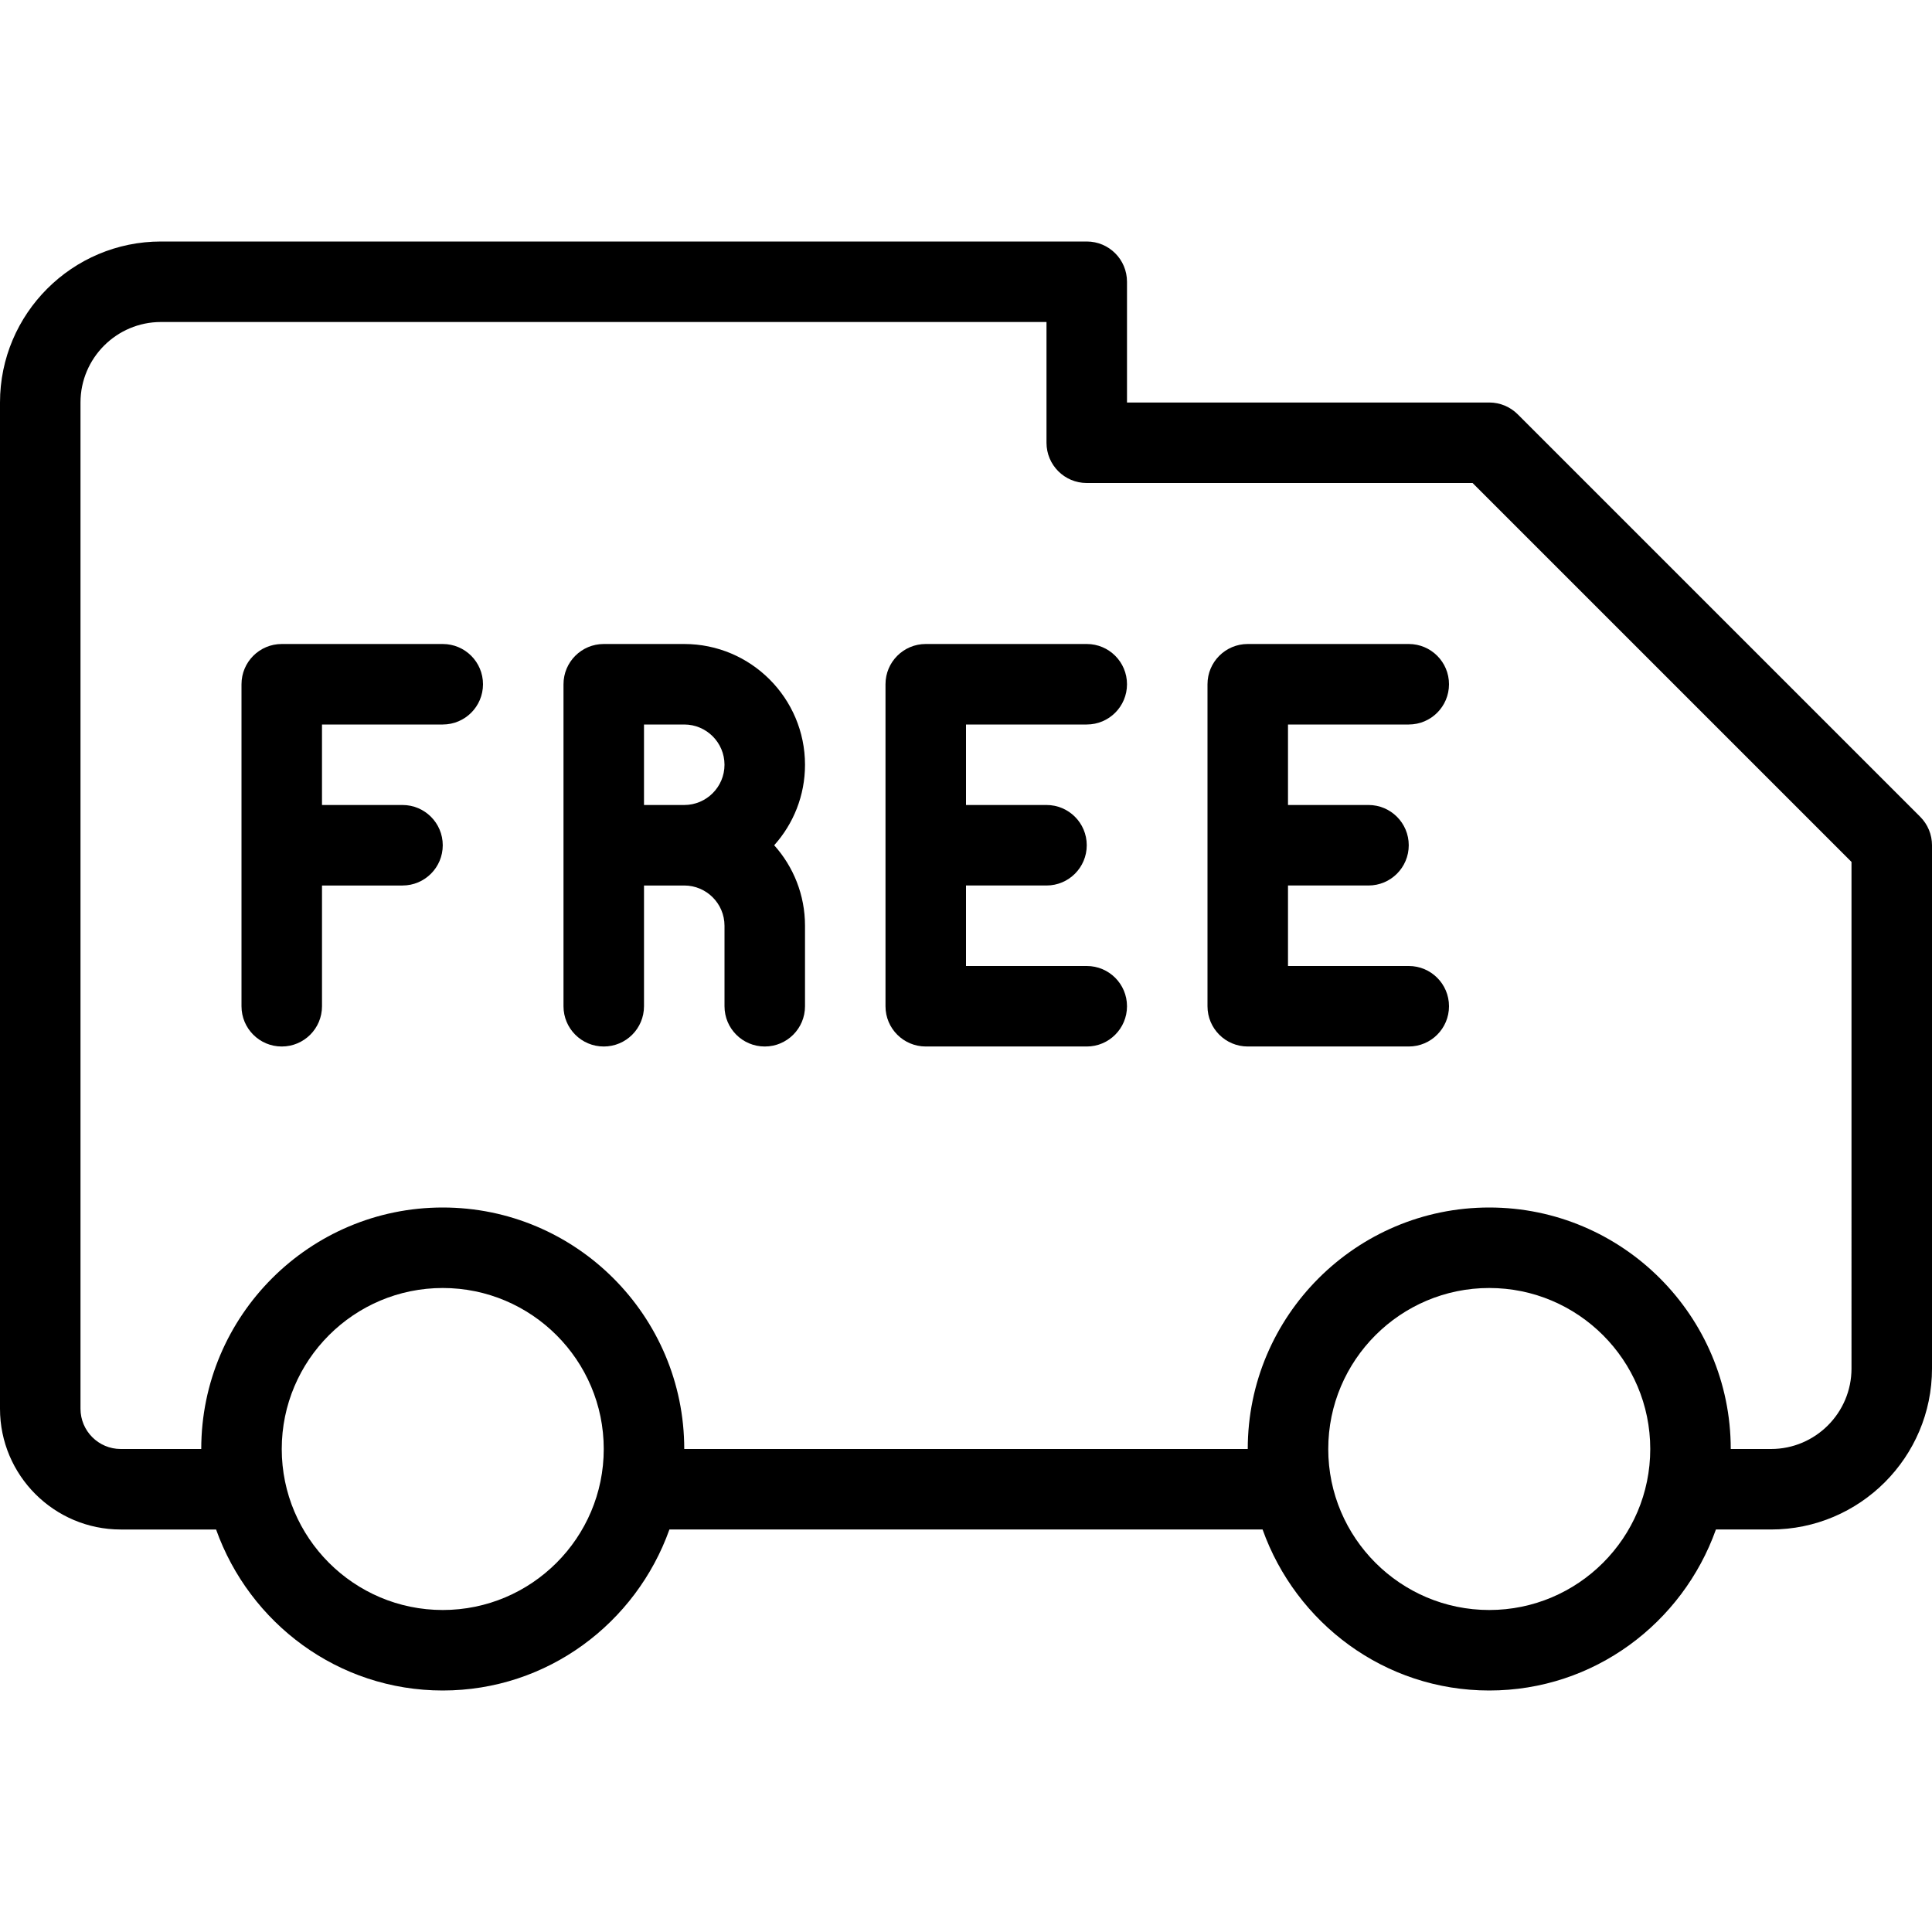
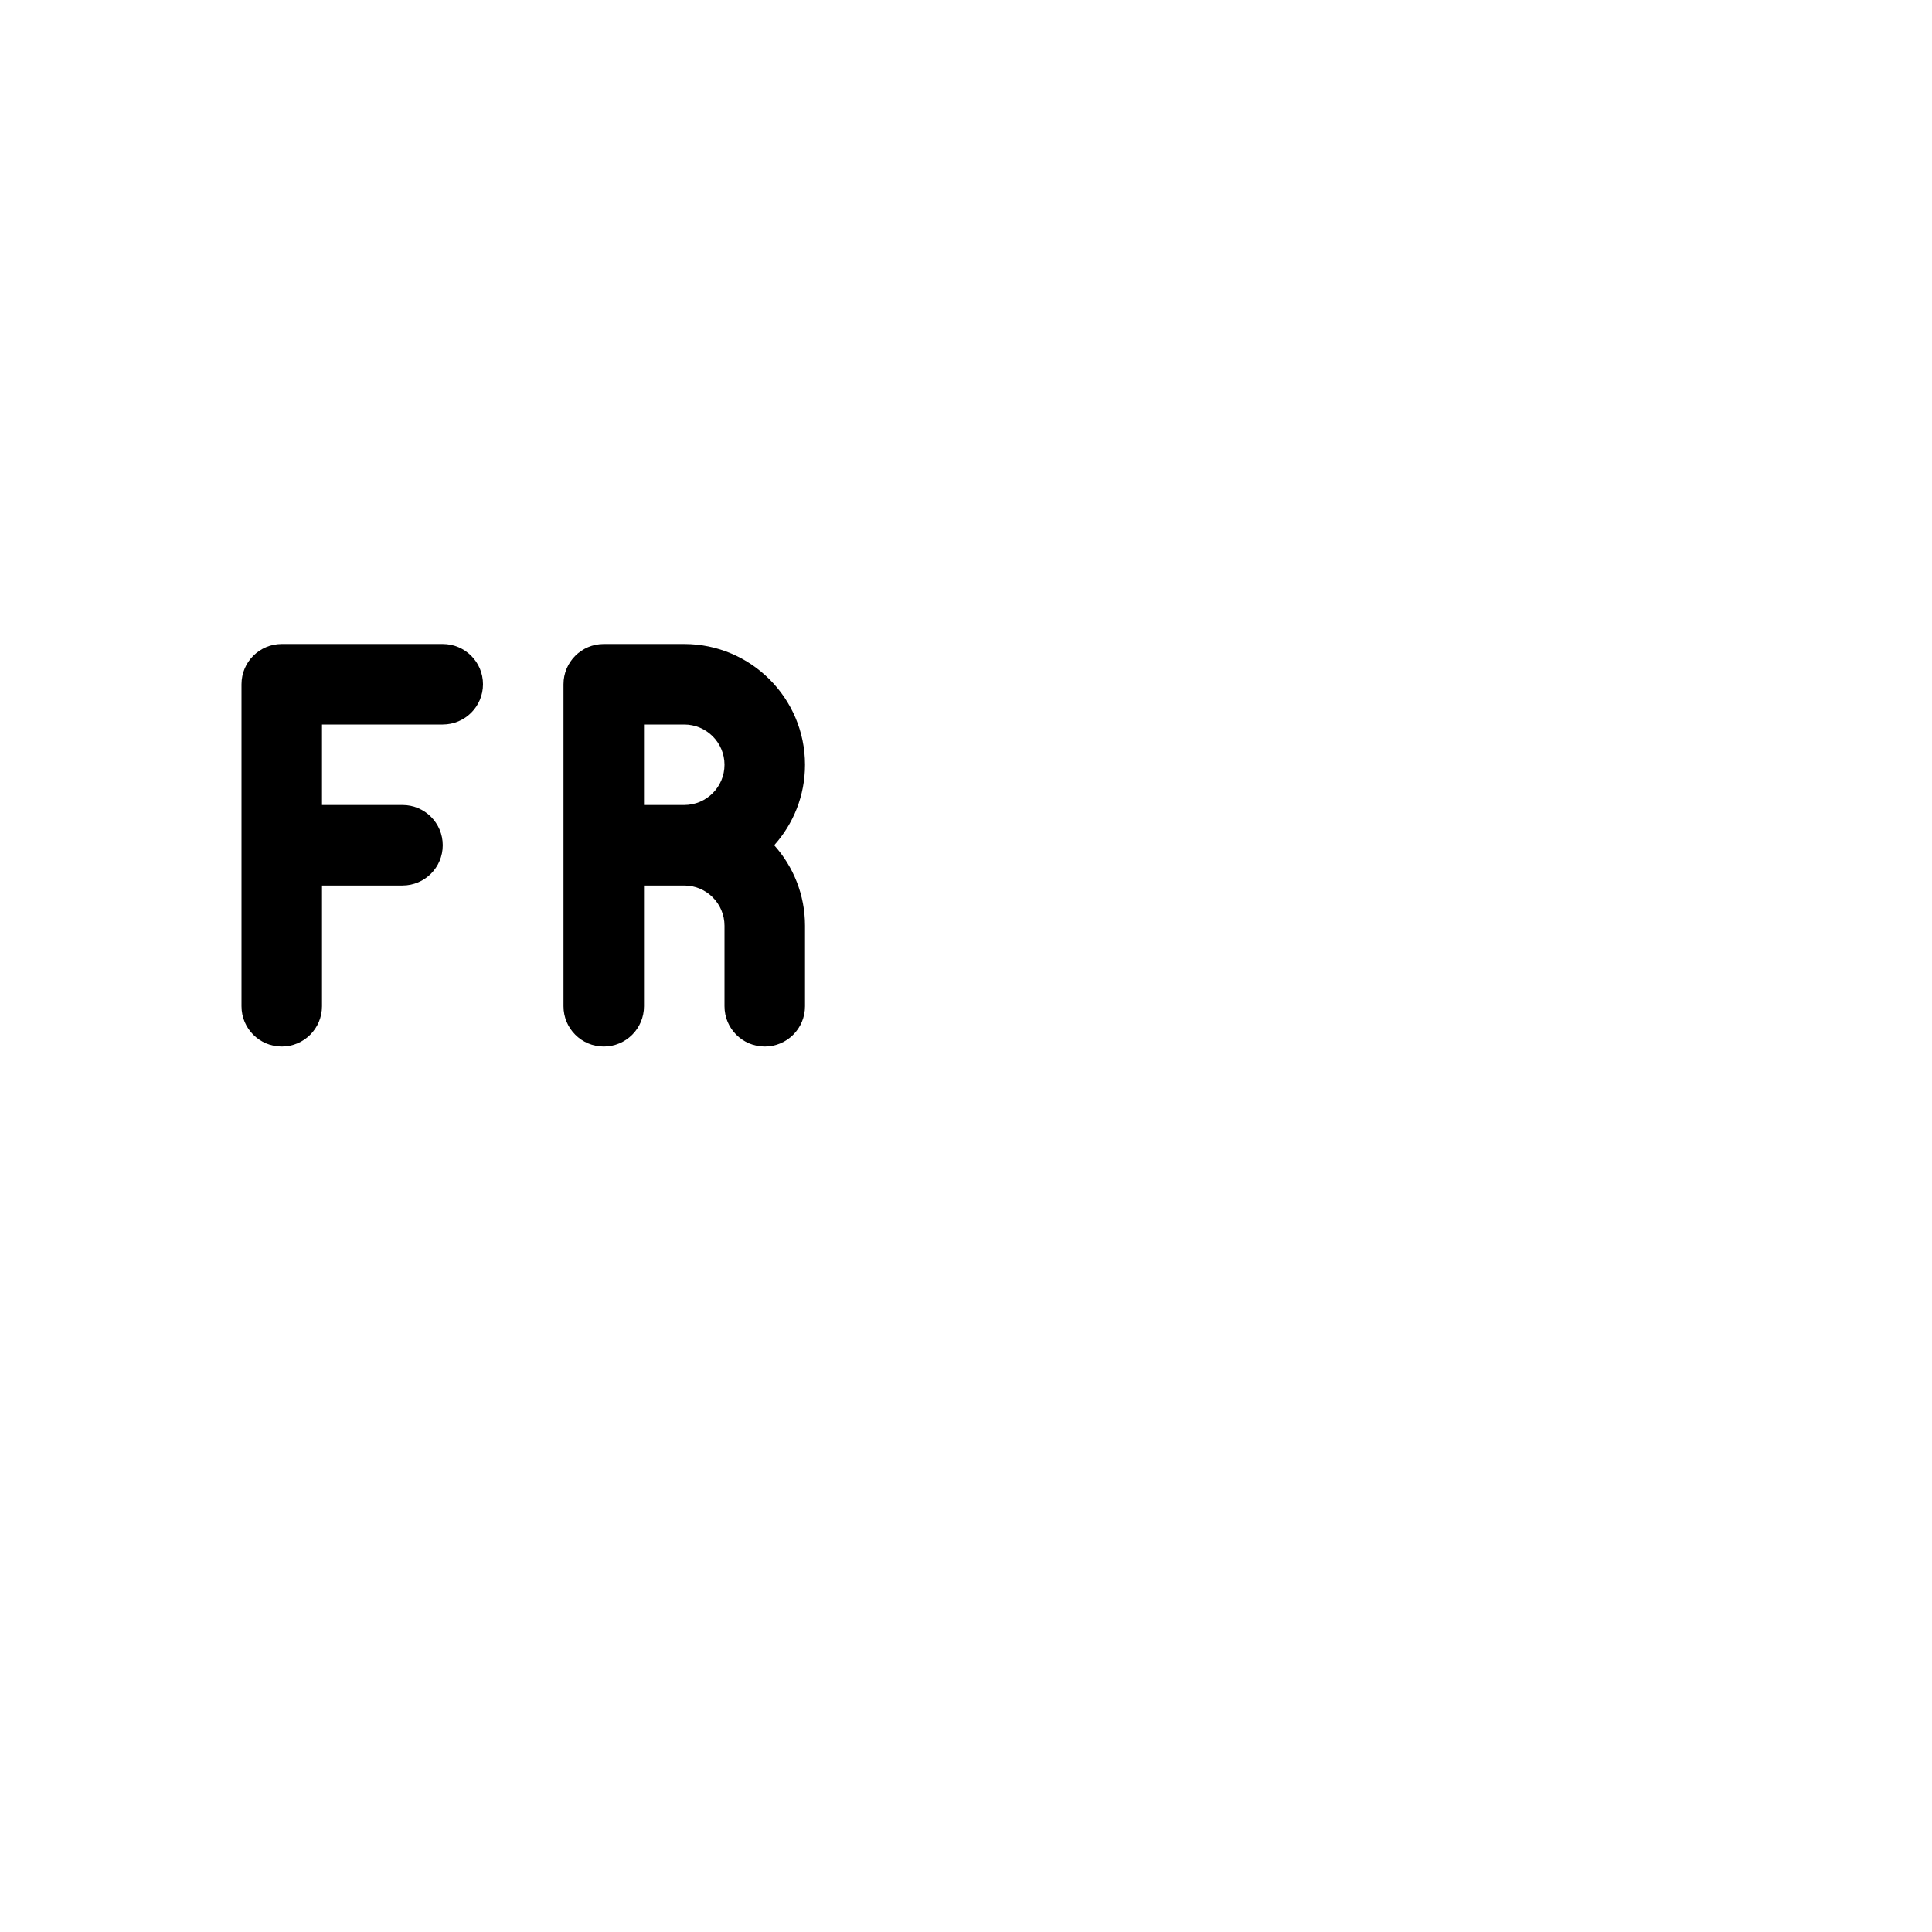
<svg xmlns="http://www.w3.org/2000/svg" id="Layer_1" x="0px" y="0px" viewBox="0 0 512 512" style="enable-background:new 0 0 512 512;" xml:space="preserve">
  <g>
    <g>
      <g>
-         <path d="M508.875,216.458L402.208,109.792c-2-2-4.708-3.125-7.542-3.125h-96v-32C298.667,68.771,293.896,64,288,64H42.667     C19.146,64,0,83.135,0,106.667v266.667c0,17.646,14.354,32,32,32h25.266C66.1,430.112,89.559,448,117.333,448     c27.775,0,51.234-17.888,60.069-42.667h157.197C343.434,430.112,366.892,448,394.667,448s51.234-17.888,60.069-42.667h14.598     c23.521,0,42.667-19.135,42.667-42.667V224C512,221.167,510.875,218.458,508.875,216.458z M117.333,426.667     c-23.521,0-42.667-19.135-42.667-42.667s19.146-42.667,42.667-42.667C140.854,341.333,160,360.469,160,384     S140.854,426.667,117.333,426.667z M394.667,426.667C371.146,426.667,352,407.531,352,384s19.146-42.667,42.667-42.667     s42.667,19.135,42.667,42.667S418.188,426.667,394.667,426.667z M490.667,362.667c0,11.76-9.563,21.333-21.333,21.333h-10.667     c0-35.292-28.708-64-64-64s-64,28.708-64,64H181.333c0-35.292-28.708-64-64-64c-35.292,0-64,28.708-64,64H32     c-5.875,0-10.667-4.781-10.667-10.667V106.667c0-11.76,9.563-21.333,21.333-21.333h234.667v32     c0,5.896,4.771,10.667,10.667,10.667h102.25l100.417,100.417V362.667z" />
        <path d="M117.333,170.667H74.667c-5.896,0-10.667,4.771-10.667,10.667v85.333c0,5.896,4.771,10.667,10.667,10.667     c5.896,0,10.667-4.771,10.667-10.667v-32h21.333c5.896,0,10.667-4.771,10.667-10.667s-4.771-10.667-10.667-10.667H85.333V192h32     c5.896,0,10.667-4.771,10.667-10.667C128,175.438,123.229,170.667,117.333,170.667z" />
-         <path d="M288,192c5.896,0,10.667-4.771,10.667-10.667c0-5.896-4.771-10.667-10.667-10.667h-42.667     c-5.896,0-10.667,4.771-10.667,10.667v85.333c0,5.896,4.771,10.667,10.667,10.667H288c5.896,0,10.667-4.771,10.667-10.667     c0-5.896-4.771-10.667-10.667-10.667h-32v-21.333h21.333c5.896,0,10.667-4.771,10.667-10.667s-4.771-10.667-10.667-10.667H256     V192H288z" />
-         <path d="M373.333,192c5.896,0,10.667-4.771,10.667-10.667c0-5.896-4.771-10.667-10.667-10.667h-42.667     c-5.896,0-10.667,4.771-10.667,10.667v85.333c0,5.896,4.771,10.667,10.667,10.667h42.667c5.896,0,10.667-4.771,10.667-10.667     c0-5.896-4.771-10.667-10.667-10.667h-32v-21.333h21.333c5.896,0,10.667-4.771,10.667-10.667s-4.771-10.667-10.667-10.667     h-21.333V192H373.333z" />
        <path d="M181.333,170.667H160c-5.896,0-10.667,4.771-10.667,10.667v85.333c0,5.896,4.771,10.667,10.667,10.667     s10.667-4.771,10.667-10.667v-32h10.667c5.875,0,10.667,4.781,10.667,10.667v21.333c0,5.896,4.771,10.667,10.667,10.667     c5.896,0,10.667-4.771,10.667-10.667v-21.333c0-8.188-3.083-15.667-8.167-21.333c5.083-5.667,8.167-13.146,8.167-21.333     C213.333,185.021,198.979,170.667,181.333,170.667z M181.333,213.333h-10.667V192h10.667c5.875,0,10.667,4.781,10.667,10.667     C192,208.552,187.208,213.333,181.333,213.333z" />
      </g>
    </g>
  </g>
  <g>
</g>
  <g>
</g>
  <g>
</g>
  <g>
</g>
  <g>
</g>
  <g>
</g>
  <g>
</g>
  <g>
</g>
  <g>
</g>
  <g>
</g>
  <g>
</g>
  <g>
</g>
  <g>
</g>
  <g>
</g>
  <g>
</g>
</svg>